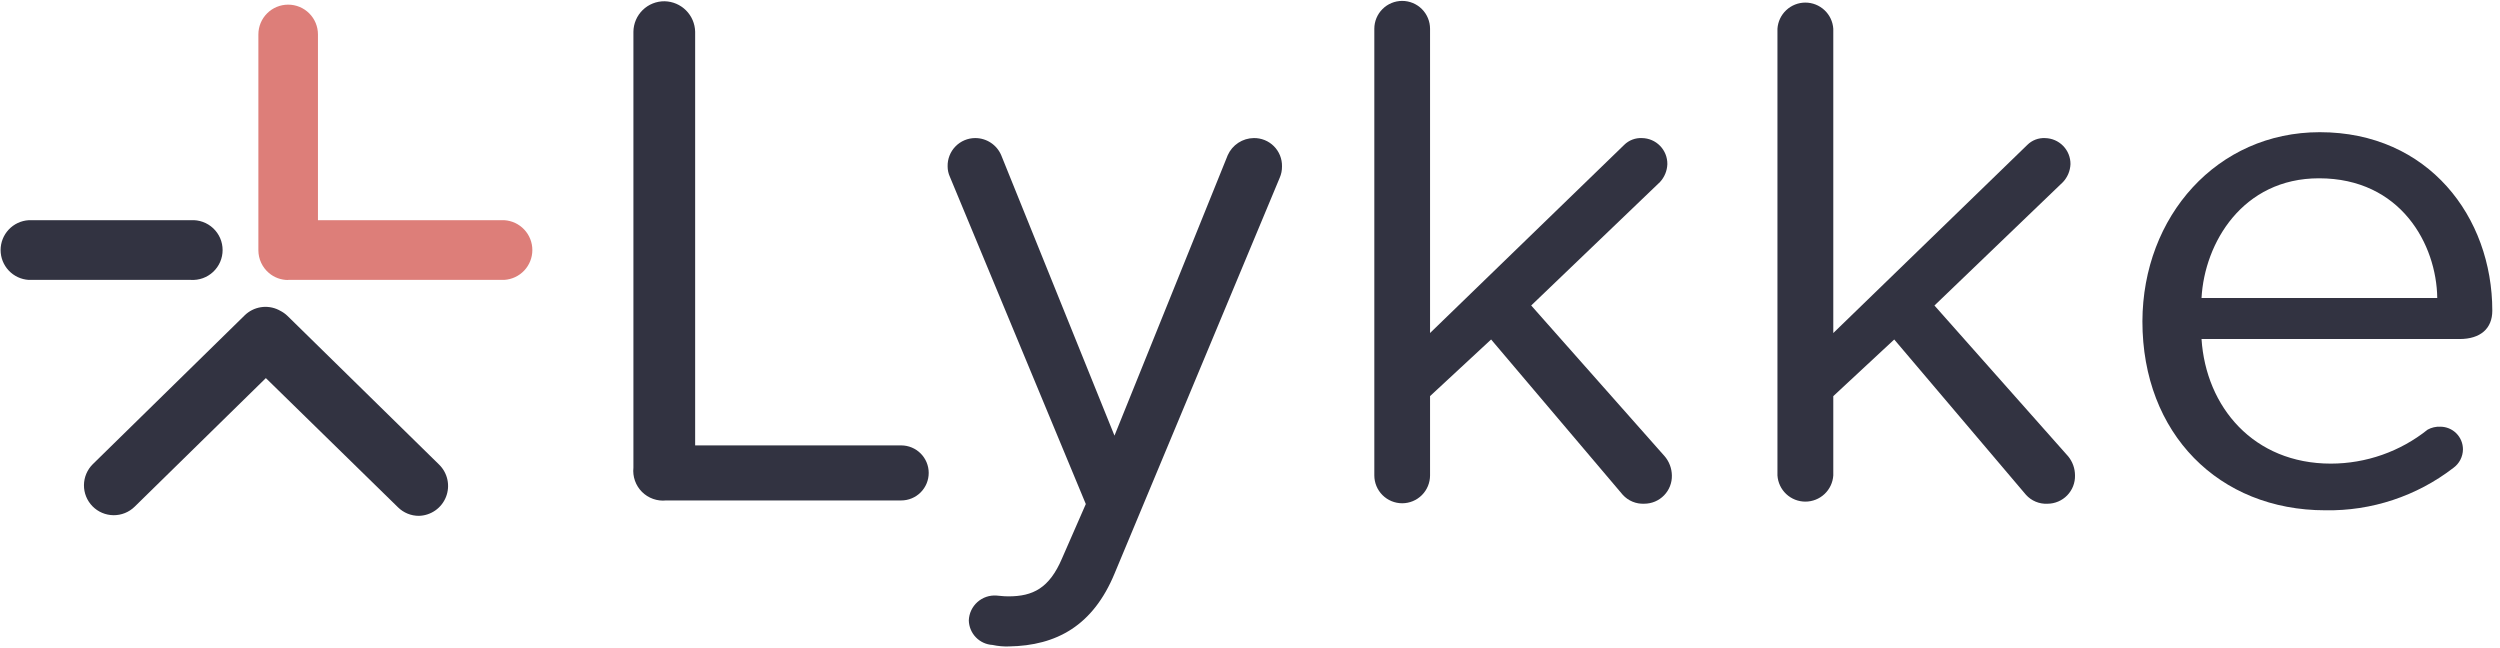
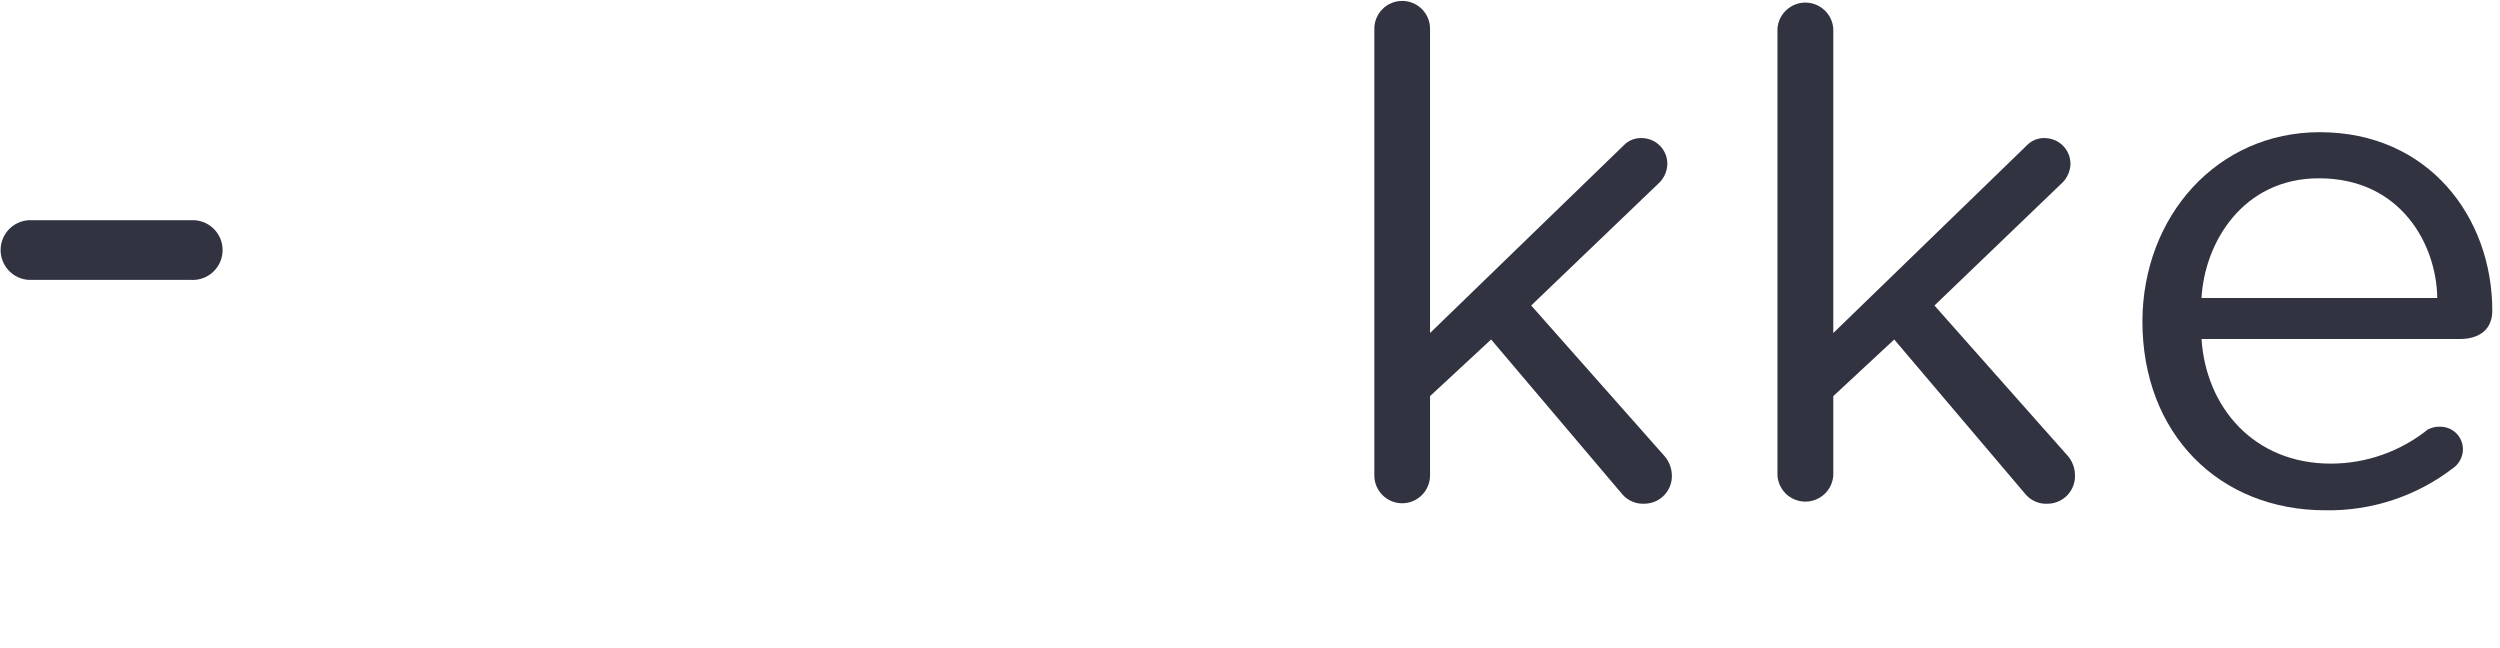
<svg xmlns="http://www.w3.org/2000/svg" width="301" height="78" viewBox="0 0 301 78" fill="none">
-   <path d="M34.695 33.712C33.846 33.717 33.024 33.417 32.377 32.867C31.981 32.53 31.663 32.112 31.444 31.642C31.225 31.171 31.111 30.658 31.109 30.139V4.145C31.109 3.194 31.486 2.282 32.159 1.609C32.832 0.936 33.744 0.559 34.695 0.559C35.647 0.559 36.559 0.936 37.232 1.609C37.904 2.282 38.282 3.194 38.282 4.145V26.511H60.716C61.631 26.568 62.49 26.971 63.118 27.639C63.746 28.306 64.095 29.188 64.095 30.105C64.095 31.021 63.746 31.903 63.118 32.571C62.49 33.239 61.631 33.642 60.716 33.698H34.695V33.712Z" fill="#DD7E79" />
  <path d="M22.981 33.7H3.451C2.537 33.643 1.678 33.24 1.05 32.572C0.422 31.905 0.073 31.023 0.073 30.106C0.073 29.19 0.422 28.308 1.05 27.64C1.678 26.972 2.537 26.569 3.451 26.513H22.981C23.471 26.482 23.963 26.553 24.425 26.72C24.887 26.887 25.31 27.147 25.669 27.483C26.026 27.82 26.312 28.226 26.507 28.677C26.702 29.128 26.802 29.615 26.802 30.106C26.802 30.598 26.702 31.084 26.507 31.535C26.312 31.986 26.026 32.392 25.669 32.729C25.31 33.066 24.887 33.326 24.425 33.493C23.963 33.66 23.471 33.73 22.981 33.7Z" fill="#323341" />
-   <path d="M50.433 62.107C49.495 62.11 48.593 61.743 47.924 61.084L32.009 45.523L16.216 61.002C15.536 61.67 14.619 62.04 13.666 62.031C12.713 62.022 11.803 61.635 11.136 60.955C10.469 60.275 10.099 59.357 10.108 58.405C10.117 57.452 10.504 56.542 11.184 55.875L29.458 37.968C29.989 37.449 30.667 37.108 31.4 36.99C32.133 36.873 32.884 36.986 33.55 37.314L33.7 37.395C34.036 37.56 34.344 37.776 34.614 38.036L52.874 55.943C53.378 56.439 53.725 57.073 53.871 57.764C54.017 58.456 53.956 59.176 53.695 59.833C53.435 60.491 52.987 61.057 52.407 61.461C51.827 61.866 51.14 62.09 50.433 62.107Z" fill="#323341" />
-   <path d="M76.263 56.313V3.821C76.269 3.333 76.37 2.851 76.562 2.402C76.755 1.953 77.034 1.546 77.383 1.205C77.733 0.865 78.147 0.596 78.6 0.415C79.054 0.235 79.539 0.146 80.027 0.153C80.994 0.174 81.915 0.567 82.598 1.25C83.282 1.934 83.675 2.855 83.696 3.821V53.626H108.503C109.382 53.626 110.225 53.976 110.846 54.597C111.468 55.219 111.817 56.062 111.817 56.94C111.817 57.819 111.468 58.662 110.846 59.284C110.225 59.905 109.382 60.254 108.503 60.254H80.204C79.673 60.31 79.136 60.246 78.633 60.068C78.129 59.89 77.672 59.601 77.294 59.223C76.916 58.846 76.628 58.388 76.45 57.885C76.271 57.381 76.207 56.844 76.263 56.313V56.313Z" fill="#323341" />
-   <path d="M119.986 71.706C120.245 71.706 120.695 71.802 121.418 71.802C124.364 71.802 126.341 70.82 127.868 67.233L130.732 60.687L114.367 21.288C114.186 20.894 114.093 20.466 114.094 20.033C114.083 19.59 114.161 19.15 114.322 18.738C114.484 18.325 114.726 17.949 115.035 17.632C115.343 17.314 115.712 17.061 116.12 16.888C116.527 16.715 116.965 16.625 117.408 16.623C118.076 16.621 118.729 16.814 119.287 17.181C119.845 17.547 120.282 18.069 120.545 18.683L134.183 52.45L147.82 18.683C148.092 18.076 148.531 17.559 149.087 17.194C149.643 16.829 150.292 16.631 150.957 16.623C151.406 16.616 151.852 16.699 152.269 16.868C152.685 17.037 153.063 17.288 153.38 17.606C153.697 17.925 153.946 18.304 154.114 18.721C154.281 19.137 154.362 19.584 154.353 20.033C154.36 20.502 154.267 20.967 154.08 21.397L134.196 69.047C131.605 75.32 127.214 77.734 121.486 77.83C120.822 77.855 120.157 77.795 119.508 77.653C118.746 77.611 118.027 77.284 117.496 76.735C116.965 76.186 116.661 75.457 116.645 74.693C116.66 74.275 116.759 73.864 116.937 73.485C117.115 73.107 117.368 72.768 117.68 72.489C117.992 72.21 118.357 71.997 118.753 71.862C119.149 71.728 119.569 71.675 119.986 71.706Z" fill="#323341" />
  <path d="M201.294 57.238C201.305 57.681 201.228 58.121 201.066 58.533C200.905 58.946 200.663 59.322 200.354 59.639C200.045 59.957 199.676 60.209 199.269 60.383C198.861 60.556 198.423 60.646 197.98 60.647C197.494 60.672 197.007 60.589 196.557 60.402C196.106 60.216 195.703 59.932 195.376 59.57L179.529 40.873L172.178 47.691V57.238C172.178 58.128 171.824 58.981 171.195 59.61C170.566 60.239 169.713 60.593 168.823 60.593C167.933 60.593 167.08 60.239 166.451 59.61C165.821 58.981 165.468 58.128 165.468 57.238V3.464C165.468 2.574 165.821 1.721 166.451 1.092C167.08 0.463 167.933 0.109 168.823 0.109C169.713 0.109 170.566 0.463 171.195 1.092C171.824 1.721 172.178 2.574 172.178 3.464V40.095L195.553 17.443C195.835 17.164 196.173 16.947 196.544 16.806C196.915 16.665 197.311 16.604 197.708 16.625C198.526 16.639 199.306 16.977 199.876 17.565C200.446 18.153 200.76 18.943 200.749 19.761C200.722 20.563 200.407 21.328 199.862 21.916L184.356 36.781L200.449 54.961C200.982 55.601 201.28 56.405 201.294 57.238Z" fill="#323341" />
  <path d="M249.831 57.24C249.842 57.683 249.764 58.124 249.603 58.536C249.441 58.948 249.199 59.324 248.891 59.642C248.582 59.959 248.213 60.212 247.805 60.385C247.398 60.558 246.96 60.648 246.517 60.65C246.032 60.675 245.548 60.591 245.1 60.404C244.651 60.218 244.25 59.934 243.926 59.573L228.065 40.875L220.728 47.694V57.24C220.674 58.095 220.296 58.897 219.671 59.483C219.047 60.069 218.223 60.395 217.366 60.395C216.51 60.395 215.686 60.069 215.061 59.483C214.437 58.897 214.059 58.095 214.005 57.24V3.467C214.059 2.612 214.437 1.81 215.061 1.225C215.686 0.639 216.51 0.312 217.366 0.312C218.223 0.312 219.047 0.639 219.671 1.225C220.296 1.81 220.674 2.612 220.728 3.467V40.098L244.09 17.445C244.369 17.167 244.705 16.95 245.073 16.809C245.442 16.668 245.836 16.606 246.231 16.627C247.051 16.642 247.832 16.979 248.404 17.567C248.976 18.154 249.293 18.944 249.286 19.764C249.253 20.567 248.934 21.331 248.385 21.919L232.907 36.784L249.026 54.963C249.545 55.609 249.829 56.412 249.831 57.24Z" fill="#323341" />
  <path d="M279.302 15.916C292.381 15.916 300.073 26.131 300.073 37.409C300.073 39.564 298.641 40.819 296.131 40.819H265.064C265.596 49.001 271.324 55.82 280.639 55.82C284.872 55.815 288.979 54.373 292.285 51.729C292.752 51.473 293.281 51.35 293.813 51.374C294.536 51.374 295.23 51.662 295.742 52.173C296.253 52.685 296.54 53.378 296.54 54.102C296.536 54.539 296.428 54.97 296.227 55.358C296.026 55.746 295.736 56.082 295.381 56.338C290.971 59.737 285.537 61.535 279.971 61.439C267.165 61.439 257.946 52.22 257.946 38.691C257.986 26.035 266.933 15.916 279.302 15.916ZM265.064 35.882H293.445C293.363 29.445 289.067 21.467 279.207 21.467C270.001 21.467 265.419 29.254 265.064 35.882Z" fill="#323341" />
</svg>